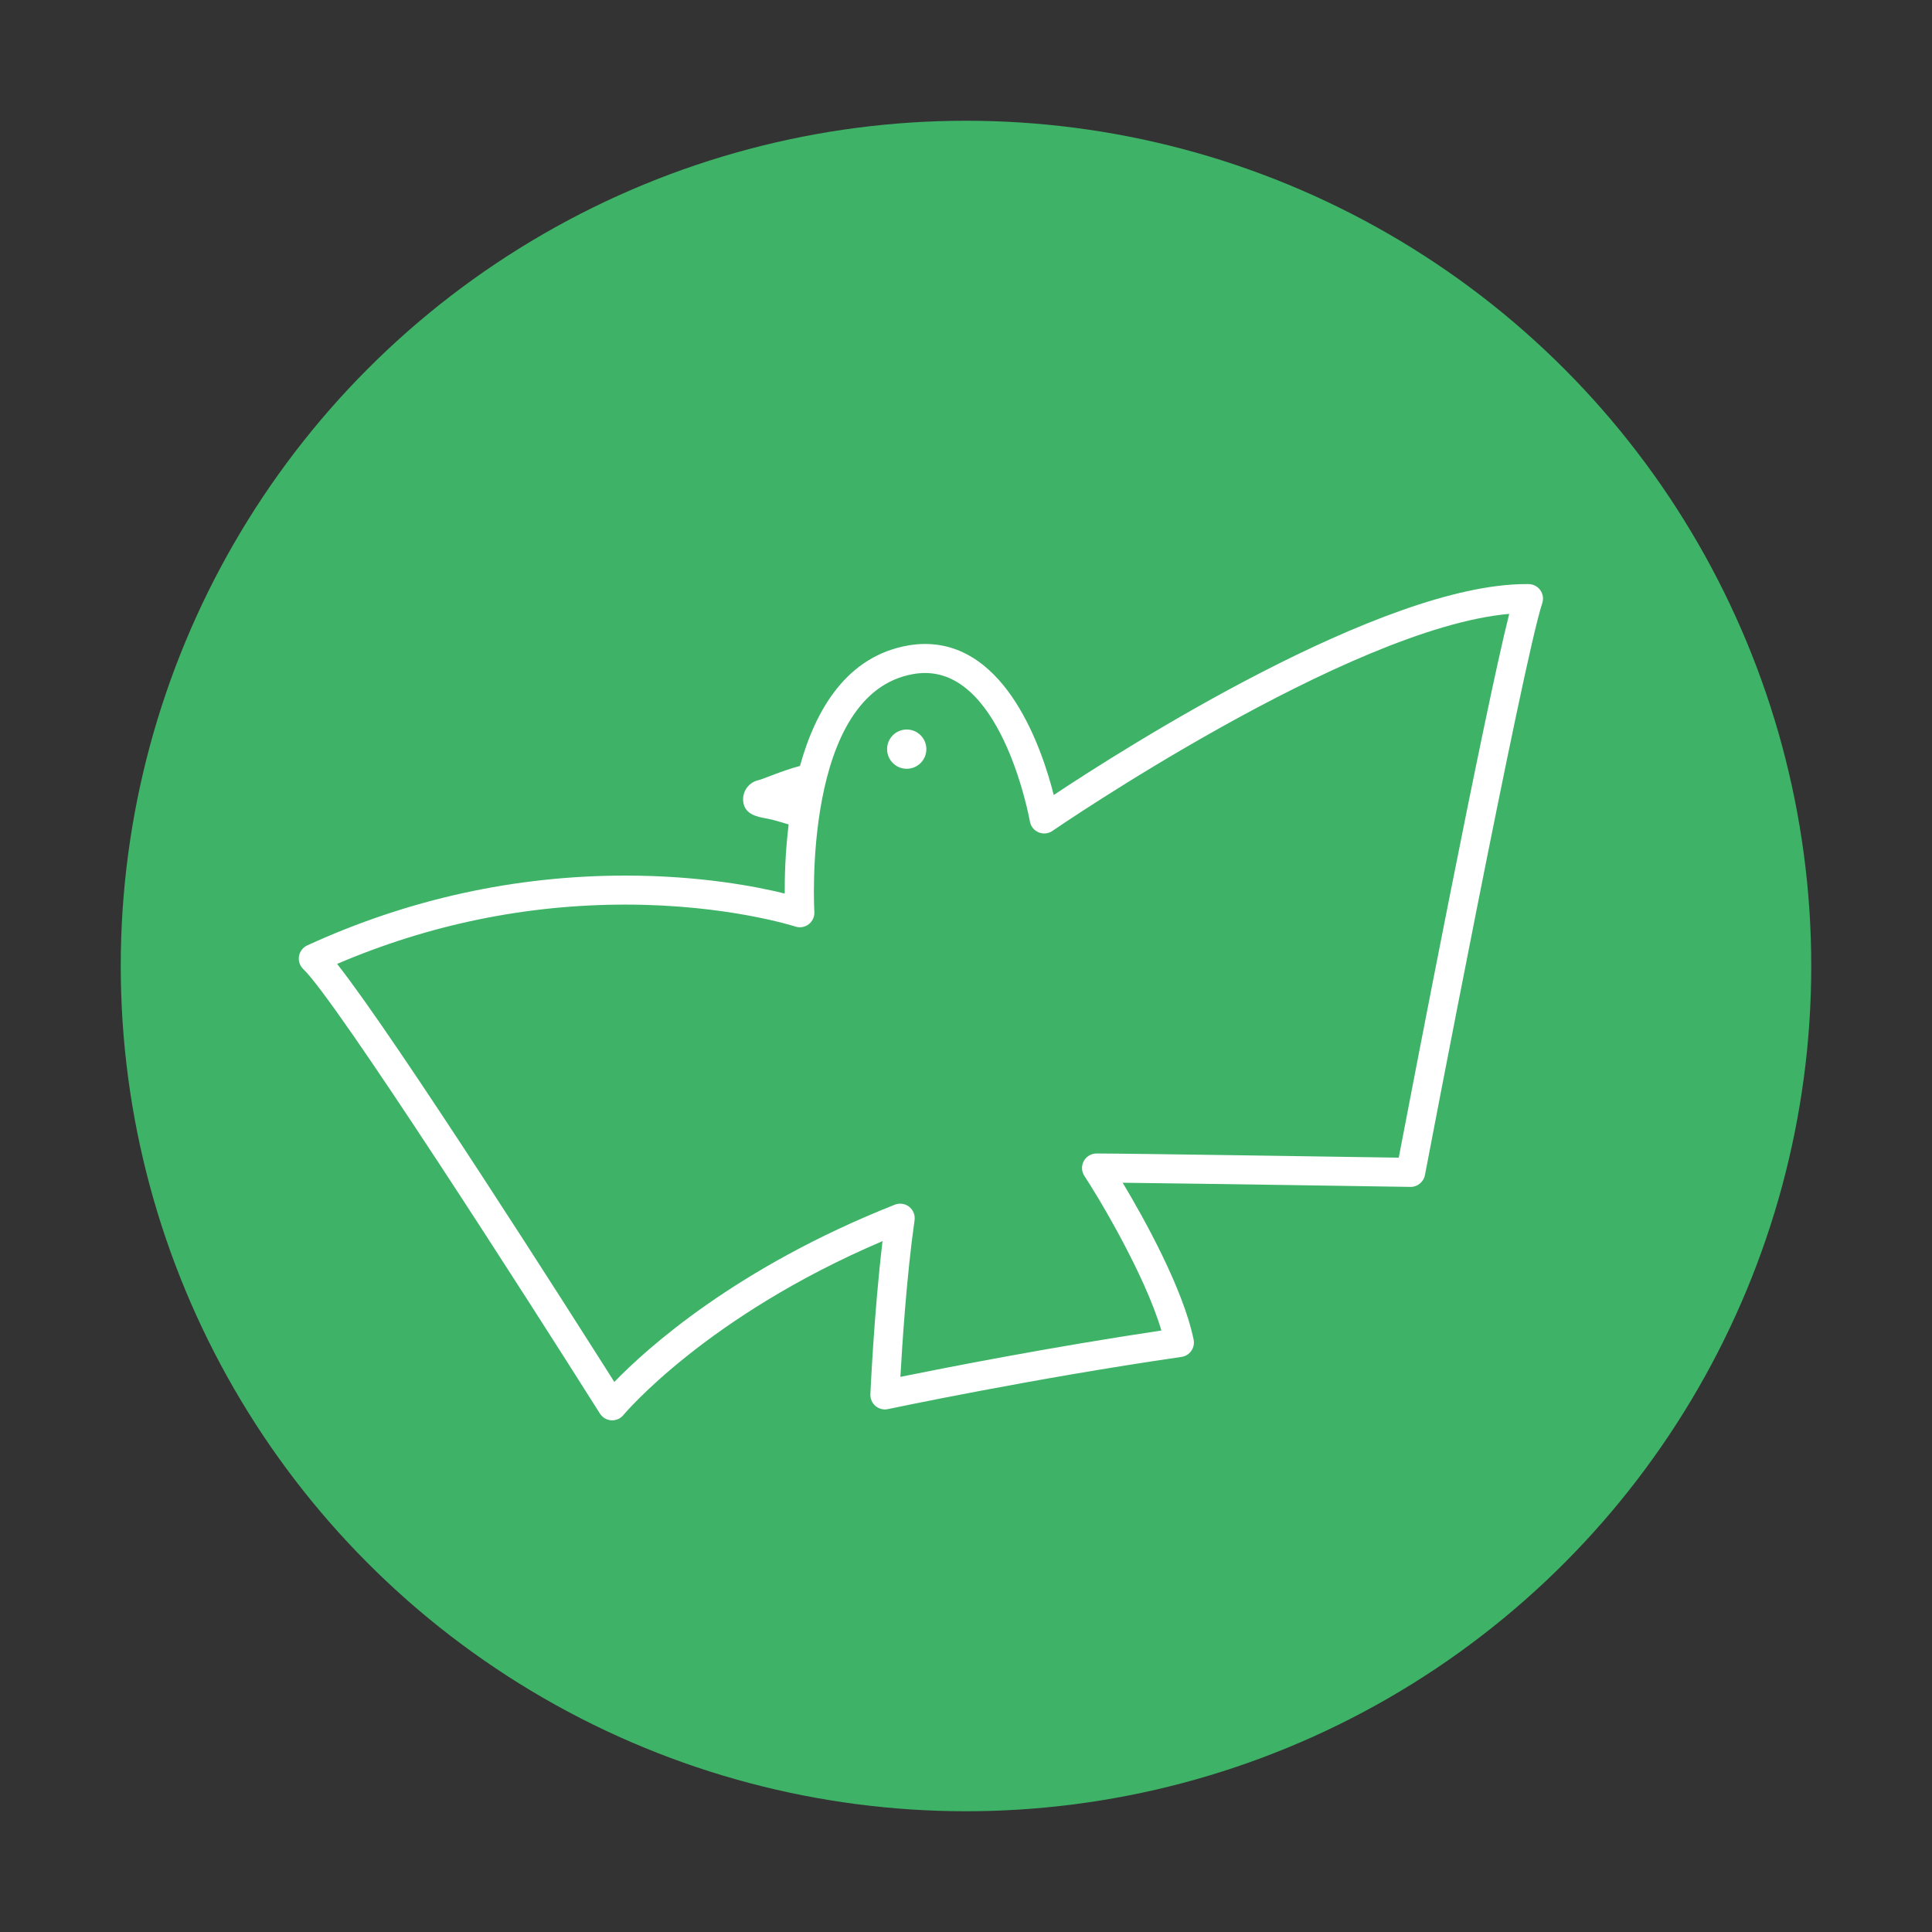
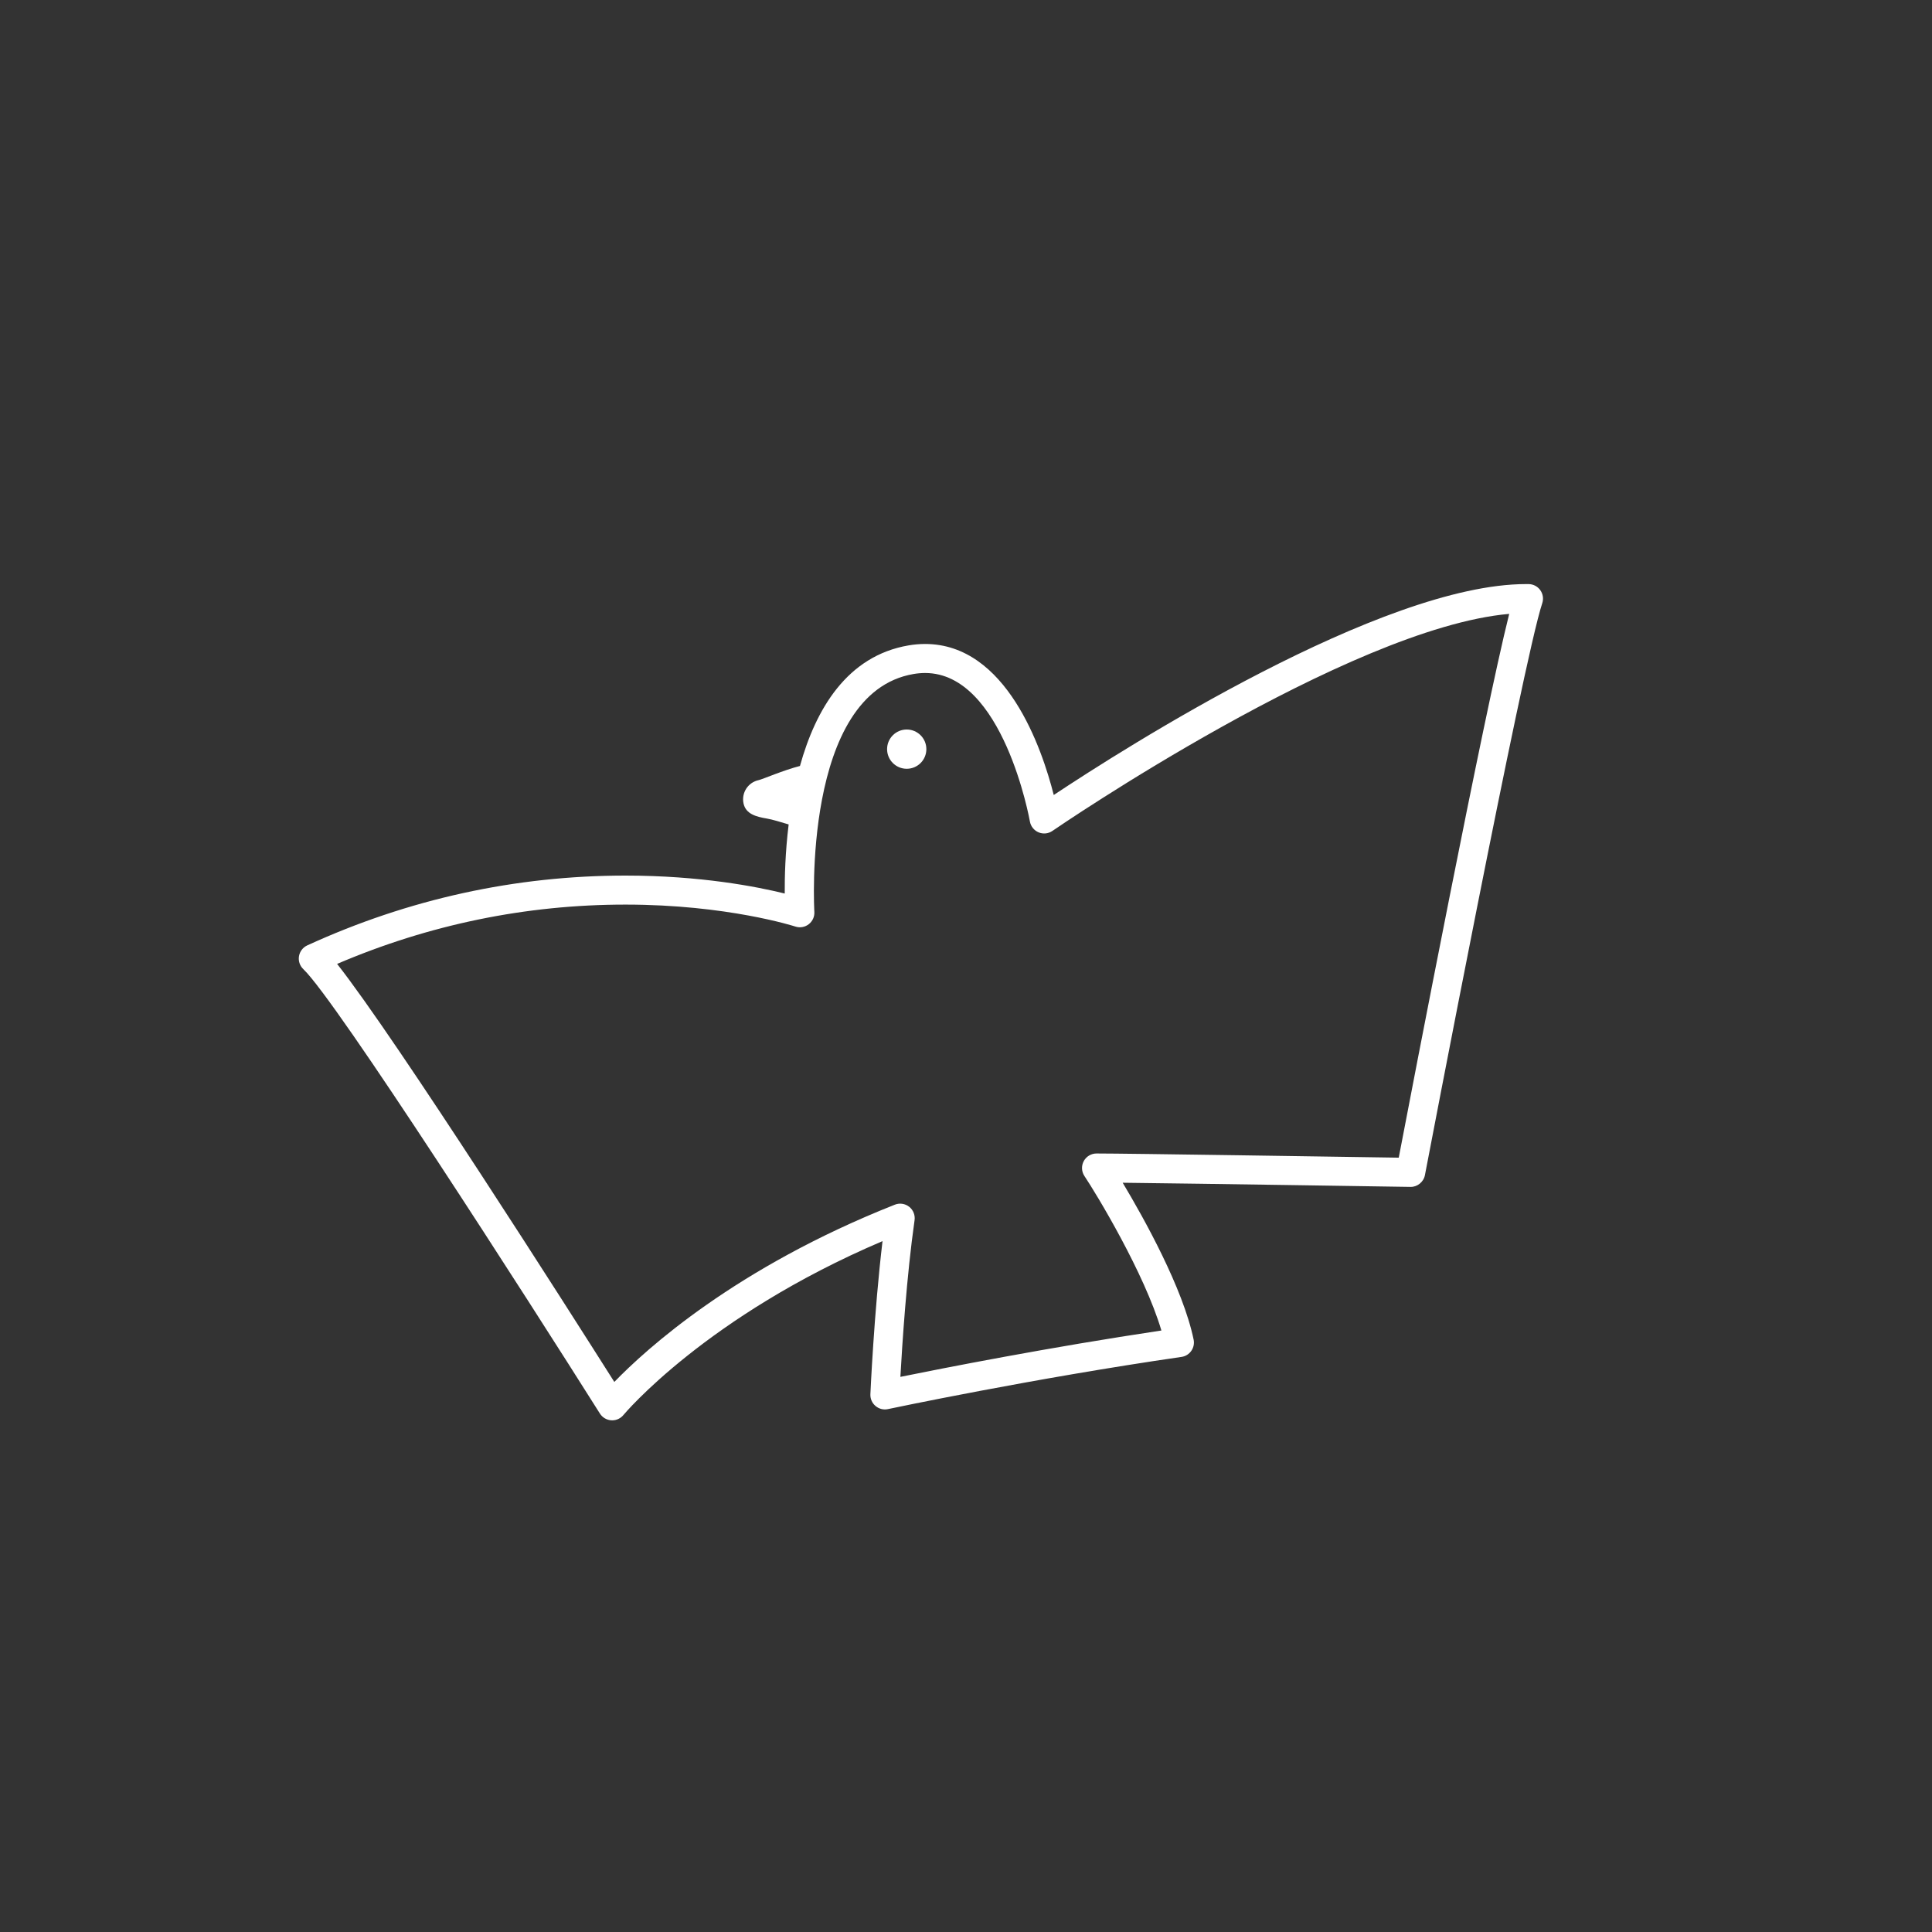
<svg xmlns="http://www.w3.org/2000/svg" version="1.1" viewBox="0 0 160 160">
  <rect x="0" y="0" width="160" height="160" fill="#333333" stroke="none" />
  <defs>
    <style>
      .cls-1 {
        fill: #3eb367;
      }

      .cls-2 {
        fill: #fff;
      }
    </style>
  </defs>
  <g>
    <g id="_レイヤー_1" data-name="レイヤー_1">
      <g>
-         <circle class="cls-1" cx="80" cy="80" r="70" />
        <g>
          <path class="cls-2" d="M127.563,48.878c-.223-.313-.58-.501-.964-.506l-.214-.001c-11.959,0-33.282,13.592-39.118,17.467-.973-3.843-3.914-12.507-10.656-12.507-.445,0-.903.039-1.361.117-5.116.871-7.703,5.304-9,9.986-1.331.336-3.106,1.105-3.421,1.172-.879.186-1.44,1.049-1.254,1.928.186.879,1.042,1.105,1.928,1.254.467.078,1.145.291,1.81.488-.282,2.301-.334,4.361-.325,5.723-2.322-.574-6.992-1.487-13.188-1.487-9.117,0-17.985,1.945-26.354,5.781-.363.167-.62.503-.685.897-.066.394.069.795.359,1.07,2.726,2.582,18.655,27.444,24.562,36.805.206.326.557.534.942.559.025.001.051.002.076.002.358,0,.699-.161.928-.439.07-.085,6.857-8.184,21.459-14.402-.706,5.924-1.002,12.608-1.005,12.683-.016.371.14.729.425.969.284.242.662.338,1.026.26.119-.026,12.028-2.543,24.313-4.323.328-.047.621-.228.811-.499.191-.271.261-.61.194-.934-.878-4.247-4.11-10.043-5.875-12.991,6.494.073,23.631.341,23.831.344.565.016,1.091-.404,1.2-.977.081-.426,8.134-42.615,9.716-47.363.121-.364.061-.764-.161-1.076ZM115.836,95.873c-4.538-.07-22.471-.346-25.026-.346-.444,0-.851.244-1.06.635-.209.391-.186.866.06,1.234.998,1.496,4.962,8.034,6.372,12.791-9.302,1.389-18.154,3.136-21.616,3.839.15-2.692.52-8.391,1.174-12.971.061-.424-.109-.849-.445-1.115-.337-.265-.79-.331-1.187-.174-13.164,5.207-20.592,11.952-23.232,14.68-3.692-5.827-18.061-28.409-22.958-34.619,7.619-3.261,15.646-4.912,23.885-4.912,8.425,0,14.006,1.799,14.062,1.817.379.126.794.054,1.111-.191.315-.244.49-.628.465-1.026-.011-.181-1.025-18.124,8.216-19.697.325-.055.647-.083.957-.083,6.463,0,8.656,12.17,8.677,12.293.07.404.342.744.719.903.376.158.81.115,1.148-.119.252-.174,24.533-16.81,37.828-17.973-2.108,8.376-7.988,38.967-9.148,45.034Z" />
          <path class="cls-2" d="M75.091,60.415c-.898,0-1.626.728-1.626,1.626s.728,1.626,1.626,1.626,1.626-.728,1.626-1.626-.728-1.626-1.626-1.626Z" />
        </g>
      </g>
    </g>
  </g>
</svg>